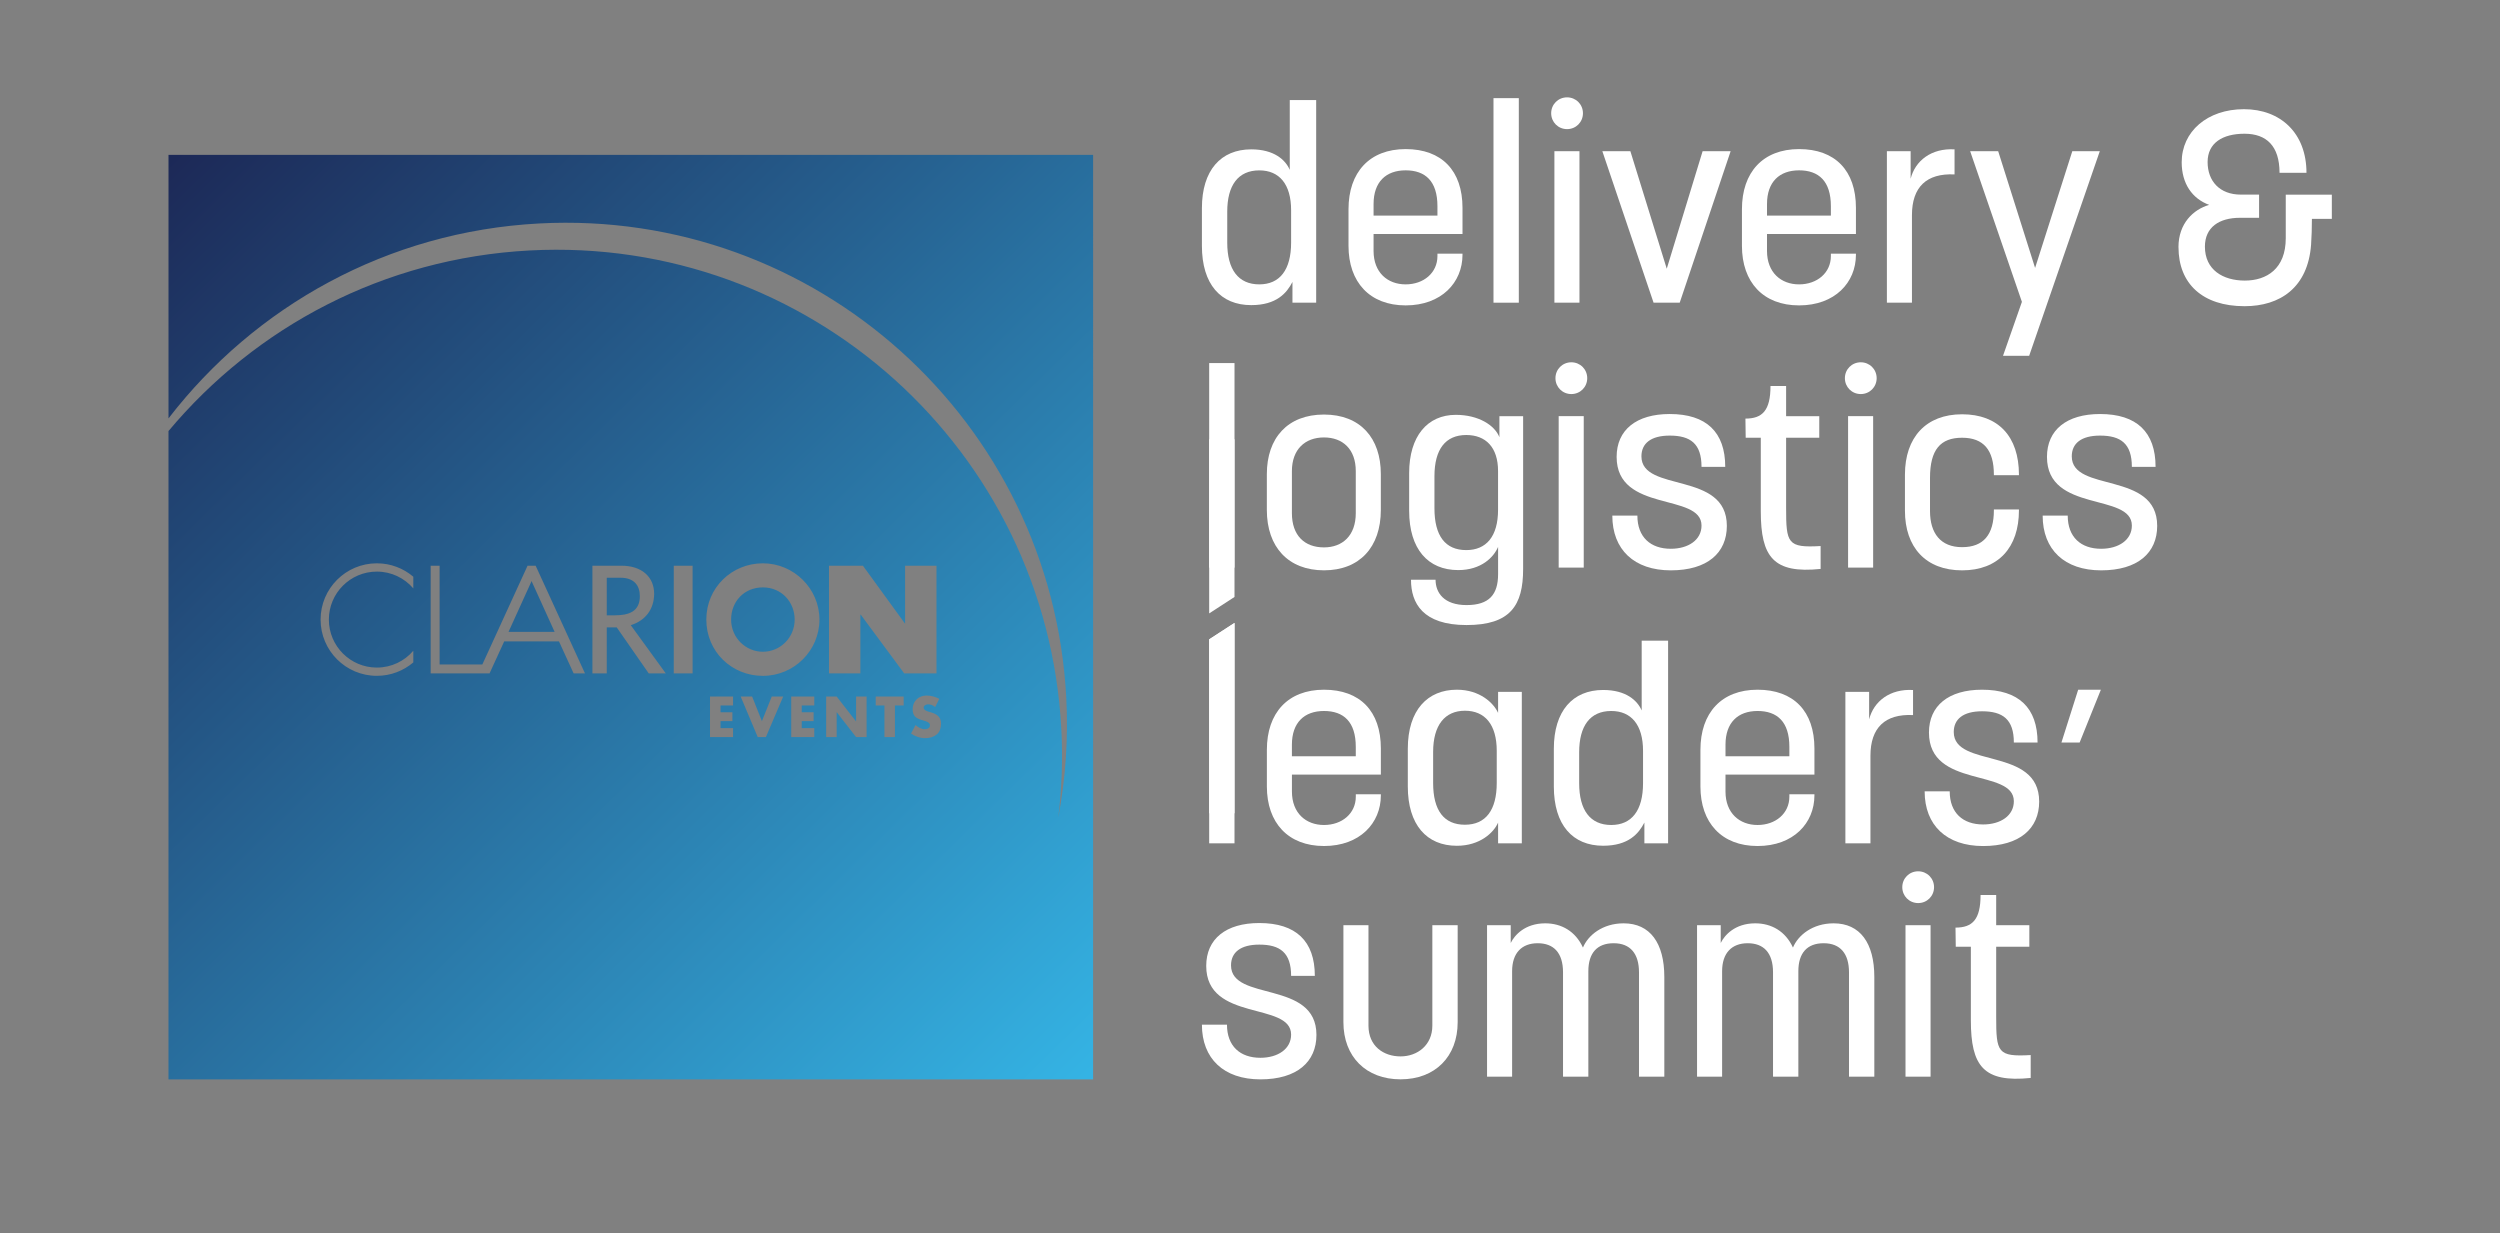
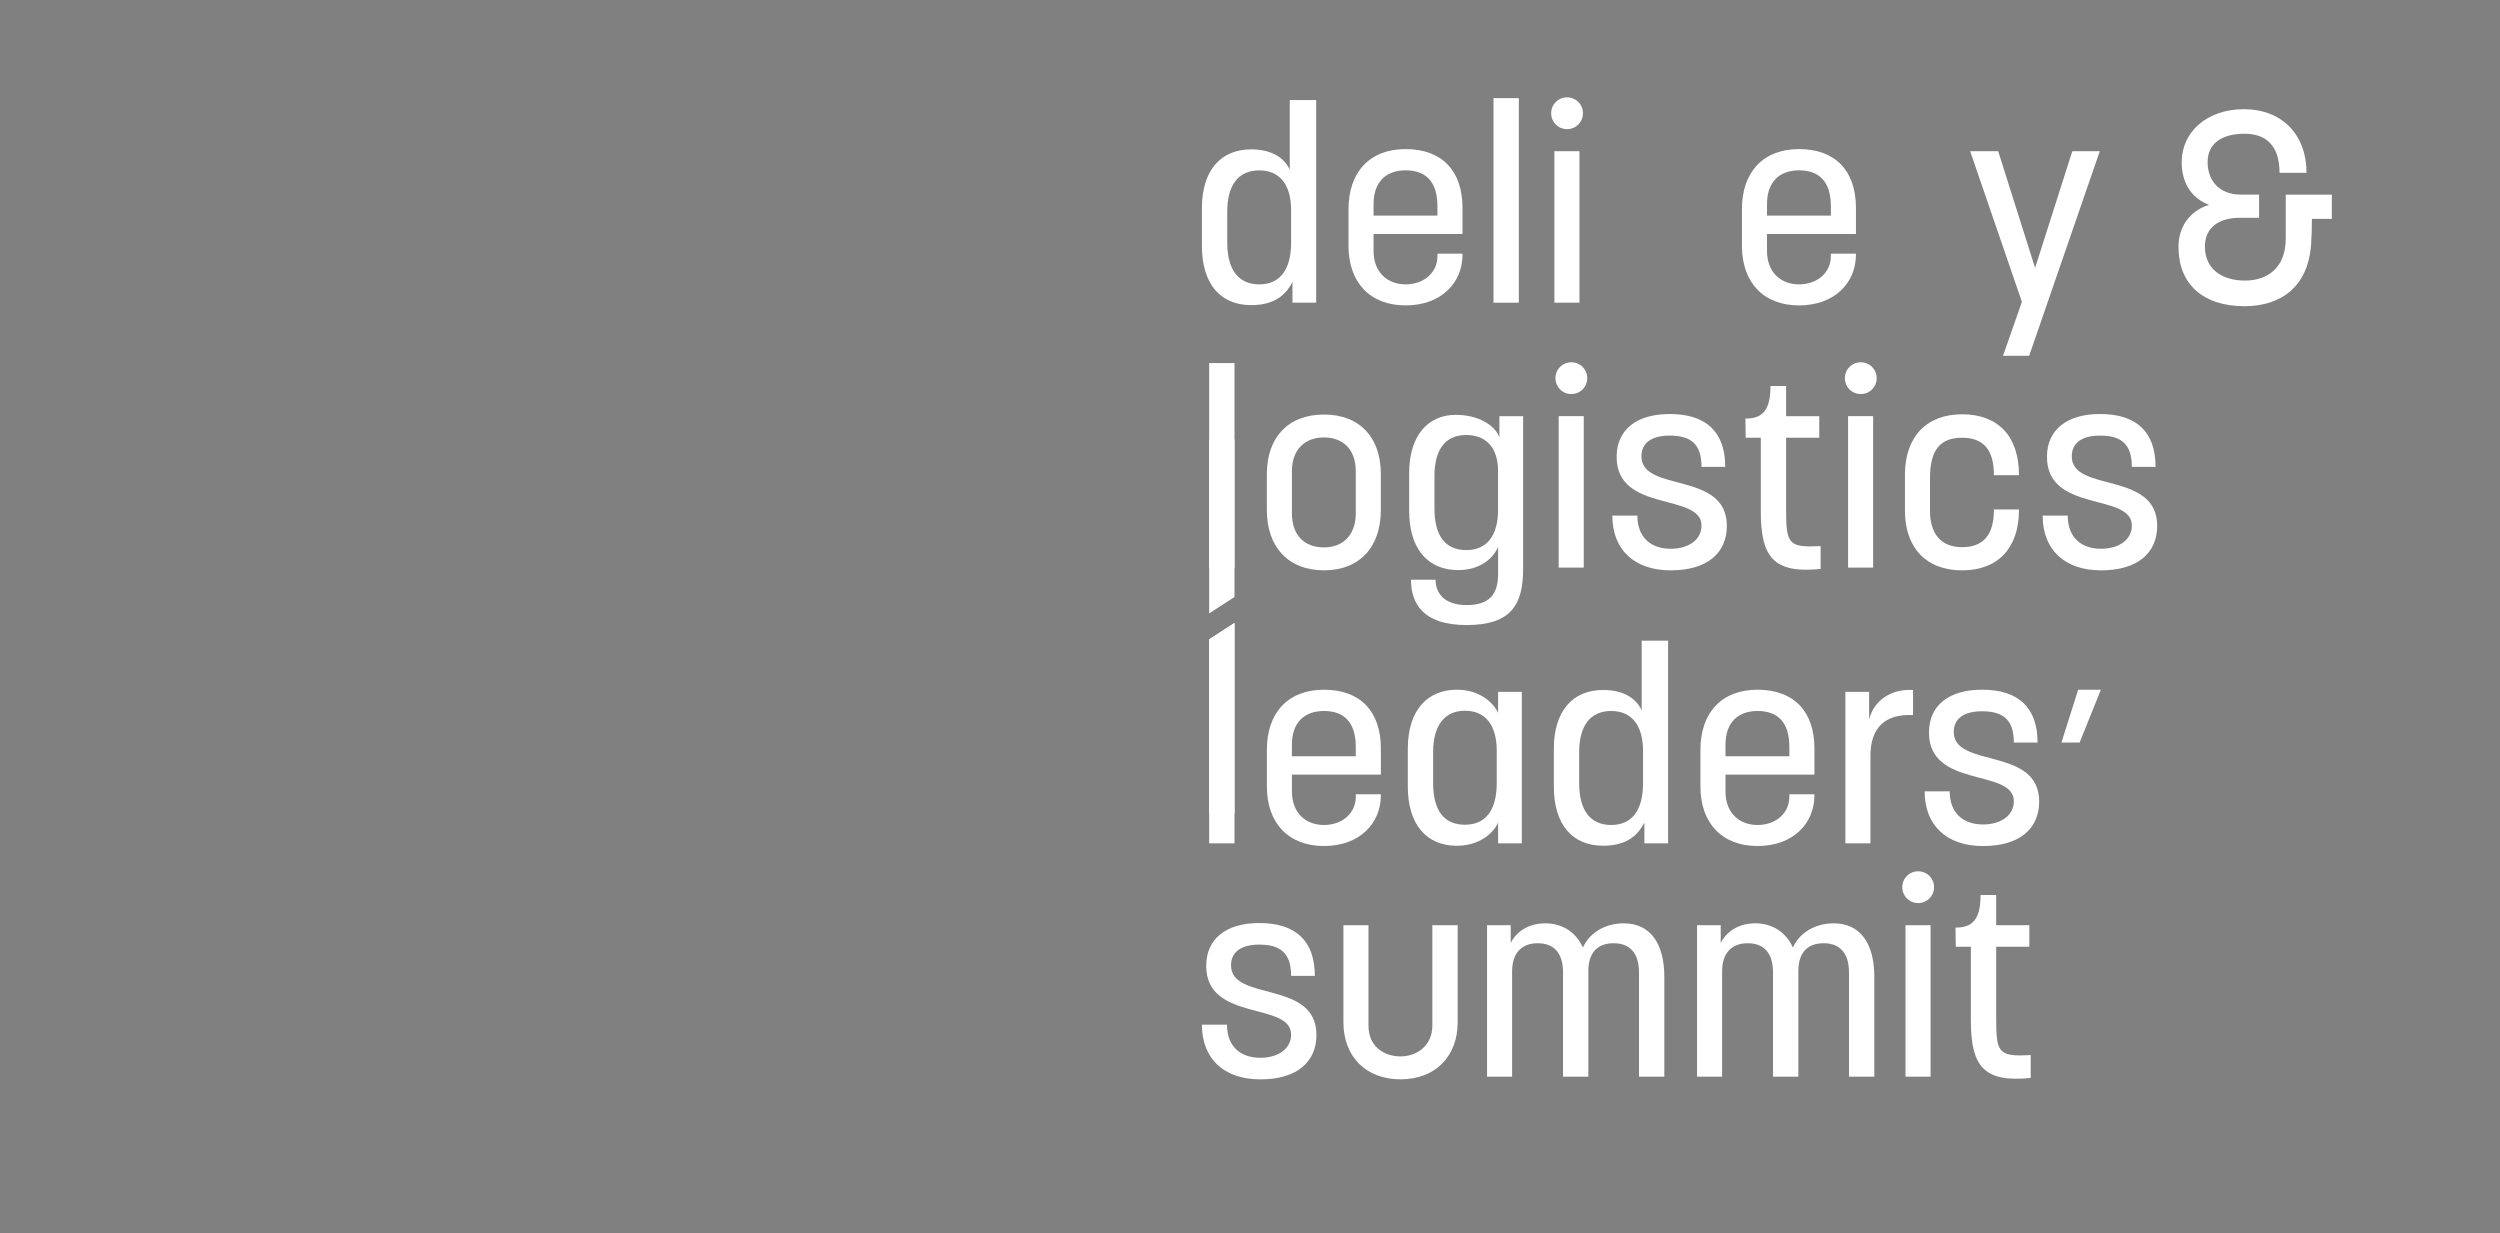
<svg xmlns="http://www.w3.org/2000/svg" id="Layer_1" data-name="Layer 1" viewBox="0 0 760.1 375">
  <rect x="0" y="0" width="760.1" height="375" fill="#808080" stroke="none" />
  <defs>
    <style>
      .cls-1 {
        fill: url(#linear-gradient);
      }

      .cls-2 {
        fill: #fff;
      }
    </style>
    <linearGradient id="linear-gradient" x1="25.84" y1="18.48" x2="349.45" y2="348.37" gradientUnits="userSpaceOnUse">
      <stop offset="0" stop-color="#1a1b49" />
      <stop offset="1" stop-color="#36bdee" />
    </linearGradient>
  </defs>
-   <path class="cls-1" d="M51.23,47.08v80.13c26.2-34.01,66.51-56.83,112.74-59.27,84.05-4.43,155.79,60.11,160.22,144.17.66,12.5-.22,24.72-2.44,36.49,1.08-8.81,1.42-17.84.93-27.01-4.47-84.79-76.83-149.91-161.63-145.44-44.4,2.34-83.38,23.31-109.82,54.91v197.13h281.12V47.08H51.23ZM125.66,178.89c-2.68-3.12-6.64-5.1-11.08-5.1-8.06,0-14.59,6.53-14.59,14.59s6.53,14.59,14.59,14.59c4.44,0,8.41-1.98,11.08-5.11v3.54c-2.99,2.54-6.85,4.08-11.08,4.08-9.45,0-17.11-7.66-17.11-17.1s7.66-17.11,17.11-17.11c4.23,0,8.1,1.54,11.08,4.08v3.54ZM174.41,204.74l-4.46-9.73h-16.65l-4.46,9.73h-17.9v-32.74h2.72v30.03h12.99l13.75-30.03h2.46l15,32.74h-3.44ZM200.04,204.74h-2.8l-9.73-13.99c-.2,0-.4.01-.6.01h-2.43s0,13.98,0,13.98h-4.36v-32.74h8.82c6.14,0,9.95,3.35,9.95,8.58h0c-.05,4.69-2.67,8.11-7.11,9.5l10.65,14.67h-2.39ZM210.58,204.74h-5.73v-32.74h5.73v32.74ZM222.88,214.49h-3.81v2.06h3.61v2.71h-3.61v2.12h3.81v2.71h-7.01v-12.32h7.01v2.71ZM232.86,224.1h-2.48l-5.18-12.32h3.48l2.97,7.48,2.99-7.48h3.48l-5.26,12.32ZM247.57,214.49h-3.81v2.06h3.61v2.71h-3.61v2.12h3.81v2.71h-7.01v-12.32h7.01v2.71ZM231.95,205.49c-9.49,0-17.2-7.36-17.2-17.11s7.79-17.11,17.2-17.11,17.19,7.7,17.19,17.11-7.7,17.11-17.19,17.11ZM263.48,224.1h-3.2l-5.87-7.55h-.03v7.55h-3.2v-12.32h3.2l5.87,7.53h.03v-7.53h3.2v12.32ZM274.75,214.49h-2.65v9.61h-3.2v-9.61h-2.65v-2.71h8.5v2.71ZM261.68,186.86h-.09v17.89h-9.54v-32.74h10.32l12.73,17.52h.09v-17.52h9.54v32.74h-9.81l-13.24-17.89ZM284.82,223.27c-.96.82-2.25,1.16-3.5,1.16-1.55,0-3.07-.52-4.33-1.4l1.37-2.58c.8.7,1.75,1.27,2.84,1.27.75,0,1.55-.37,1.55-1.24s-1.26-1.21-1.94-1.4c-2.01-.57-3.33-1.09-3.33-3.48s1.78-4.13,4.25-4.13c1.24,0,2.76.39,3.86,1.01l-1.27,2.48c-.59-.49-1.34-.82-2.12-.82-.59,0-1.37.34-1.37,1.03s.87,1,1.42,1.18l.82.24c1.72.51,3.04,1.37,3.04,3.37,0,1.23-.29,2.48-1.27,3.32ZM241.61,188.38c0,5.52-4.43,9.78-9.66,9.78s-9.66-4.27-9.66-9.78,3.98-9.79,9.66-9.79,9.66,4.46,9.66,9.79ZM186.97,187.08h-2.49v-11.42h4.24c4.08,0,5.82,2.38,5.82,5.6,0,4.77-3.49,5.82-7.57,5.82ZM161.75,176.97l6.88,15.15h-14.02l6.88-15.15.13-.32.13.32Z" />
  <g>
    <g>
      <path class="cls-2" d="M365.43,311.53h7.62c0,6.55,4.01,10.08,10.16,10.08,5.33,0,9.34-2.7,9.34-7.05,0-10.08-25.81-3.77-25.81-20.89,0-8.19,5.98-13.03,16.14-13.03,11.14,0,16.88,5.49,16.88,16.06h-7.21c0-7.05-3.36-9.5-9.67-9.5-5.73,0-8.6,2.38-8.6,6.31,0,11.14,25.97,4.34,25.97,21.14,0,8.19-5.9,13.52-17.04,13.52s-17.78-6.31-17.78-16.63Z" />
      <path class="cls-2" d="M408.45,310.79v-29.5h7.62v30.56c0,6.23,4.59,9.34,9.75,9.34s9.67-3.44,9.67-9.34v-30.56h7.7v29.5c0,10.49-6.88,17.37-17.37,17.37s-17.37-6.88-17.37-17.37Z" />
      <path class="cls-2" d="M452.11,281.3h7.21v5.41c1.15-2.38,4.34-5.98,10.49-5.98,4.92,0,9.18,2.38,11.47,7.37,1.56-3.77,5.98-7.37,12.37-7.37,8.03,0,12.37,5.98,12.37,16.3v30.31h-7.7v-31.71c0-5.65-2.62-8.85-7.7-8.85s-7.7,3.03-7.7,8.52v32.04h-7.7v-31.71c0-5.98-2.87-8.85-7.7-8.85s-7.78,2.95-7.78,8.52v32.04h-7.62v-46.05Z" />
      <path class="cls-2" d="M515.96,281.3h7.21v5.41c1.15-2.38,4.34-5.98,10.49-5.98,4.92,0,9.18,2.38,11.47,7.37,1.56-3.77,5.98-7.37,12.37-7.37,8.03,0,12.37,5.98,12.37,16.3v30.31h-7.7v-31.71c0-5.65-2.62-8.85-7.7-8.85s-7.7,3.03-7.7,8.52v32.04h-7.7v-31.71c0-5.98-2.87-8.85-7.7-8.85s-7.78,2.95-7.78,8.52v32.04h-7.62v-46.05Z" />
      <path class="cls-2" d="M583.2,264.91c2.7,0,4.83,2.13,4.83,4.83s-2.13,4.83-4.83,4.83-4.83-2.13-4.83-4.83,2.13-4.83,4.83-4.83ZM579.35,281.3h7.62v46.05h-7.62v-46.05Z" />
      <path class="cls-2" d="M599.22,310.22v-22.37h-4.59l-.08-5.82c5.16,0,7.62-2.46,7.62-9.91h4.75v9.18h10.08v6.55h-10.08v21.3c0,10.81.41,12.21,10.49,11.63v6.96c-14.34,1.47-18.19-3.6-18.19-17.53Z" />
      <g>
        <path class="cls-2" d="M367.64,194.39l7.7-5v67.01h-7.7v-62.01Z" />
        <path class="cls-2" d="M385.18,239.11v-11.14c0-11.22,6.39-18.27,17.37-18.27s17.29,6.55,17.29,17.86v7.95h-27.04v5.16c0,6.55,4.26,10.16,9.75,10.16s9.67-3.52,9.67-8.6v-.74h7.62v.33c0,8.44-6.39,15.4-17.29,15.4s-17.37-7.05-17.37-18.11ZM412.21,229.94v-2.87c0-7.62-3.69-10.9-9.67-10.9s-9.75,3.52-9.75,10.24v3.52h19.42Z" />
        <path class="cls-2" d="M428.03,239.11v-11.47c0-11.8,6.06-17.94,14.91-17.94,7.05,0,11.22,4.1,12.54,7.05v-6.39h7.21v46.05h-7.21v-6.31c-1.31,3.03-5.49,7.05-12.54,7.05-9.18,0-14.91-6.39-14.91-18.03ZM445.4,250.75c6.31,0,9.67-4.42,9.67-12.7v-9.75c0-8.03-3.6-12.21-9.67-12.21s-9.67,4.34-9.67,12.54v9.42c0,8.36,3.28,12.7,9.67,12.7Z" />
        <path class="cls-2" d="M472.43,239.11v-11.47c0-11.47,5.74-17.86,14.99-17.86,6.96,0,10.41,3.2,11.72,6.23v-21.22h8.03v61.61h-7.21v-6.31c-1.72,3.36-4.83,7.05-12.54,7.05-9.26,0-14.99-6.31-14.99-18.03ZM489.88,250.83c6.23,0,9.67-4.42,9.67-12.7v-9.83c0-7.95-3.6-12.13-9.67-12.13-6.47,0-9.75,4.59-9.75,12.54v9.42c0,8.19,3.36,12.7,9.75,12.7Z" />
        <path class="cls-2" d="M517,239.11v-11.14c0-11.22,6.39-18.27,17.37-18.27s17.29,6.55,17.29,17.86v7.95h-27.04v5.16c0,6.55,4.26,10.16,9.75,10.16s9.67-3.52,9.67-8.6v-.74h7.62v.33c0,8.44-6.39,15.4-17.29,15.4s-17.37-7.05-17.37-18.11ZM544.04,229.94v-2.87c0-7.62-3.69-10.9-9.67-10.9s-9.75,3.52-9.75,10.24v3.52h19.42Z" />
        <path class="cls-2" d="M561.08,210.36h7.21v8.36c1.39-5.49,6.31-9.34,13.35-8.93v7.62c-8.52-.41-12.95,3.85-12.95,12.37v26.63h-7.62v-46.05Z" />
        <path class="cls-2" d="M585.17,240.59h7.62c0,6.55,4.01,10.08,10.16,10.08,5.33,0,9.34-2.7,9.34-7.05,0-10.08-25.81-3.77-25.81-20.89,0-8.19,5.98-13.03,16.14-13.03,11.14,0,16.88,5.49,16.88,16.06h-7.21c0-7.05-3.36-9.5-9.67-9.5-5.73,0-8.6,2.38-8.6,6.31,0,11.14,25.97,4.34,25.97,21.14,0,8.19-5.9,13.52-17.04,13.52s-17.78-6.31-17.78-16.63Z" />
        <polygon class="cls-2" points="631.85 209.7 626.76 225.76 632.29 225.76 638.75 209.7 631.85 209.7" />
      </g>
    </g>
    <g>
      <path class="cls-2" d="M365.43,74.74v-11.47c0-11.47,5.74-17.86,14.99-17.86,6.96,0,10.41,3.2,11.72,6.23v-21.22h8.03v61.61h-7.21v-6.31c-1.72,3.36-4.83,7.05-12.54,7.05-9.26,0-14.99-6.31-14.99-18.03ZM382.88,86.46c6.23,0,9.67-4.42,9.67-12.7v-9.83c0-7.95-3.6-12.13-9.67-12.13-6.47,0-9.75,4.59-9.75,12.54v9.42c0,8.19,3.36,12.7,9.75,12.7Z" />
      <path class="cls-2" d="M410,74.74v-11.14c0-11.22,6.39-18.27,17.37-18.27s17.29,6.55,17.29,17.86v7.95h-27.04v5.16c0,6.55,4.26,10.16,9.75,10.16s9.67-3.52,9.67-8.6v-.74h7.62v.33c0,8.44-6.39,15.4-17.29,15.4s-17.37-7.05-17.37-18.11ZM437.04,65.56v-2.87c0-7.62-3.69-10.9-9.67-10.9s-9.75,3.52-9.75,10.24v3.52h19.42Z" />
      <path class="cls-2" d="M454.08,29.84h7.7v62.19h-7.7V29.84Z" />
      <path class="cls-2" d="M476.45,29.6c2.7,0,4.83,2.13,4.83,4.83s-2.13,4.83-4.83,4.83-4.83-2.13-4.83-4.83,2.13-4.83,4.83-4.83ZM472.6,45.98h7.62v46.05h-7.62v-46.05Z" />
-       <path class="cls-2" d="M487.18,45.98h8.52l11.06,35.72,10.9-35.72h8.52l-15.48,46.05h-7.95l-15.57-46.05Z" />
      <path class="cls-2" d="M529.62,74.74v-11.14c0-11.22,6.39-18.27,17.37-18.27s17.29,6.55,17.29,17.86v7.95h-27.04v5.16c0,6.55,4.26,10.16,9.75,10.16s9.67-3.52,9.67-8.6v-.74h7.62v.33c0,8.44-6.39,15.4-17.29,15.4s-17.37-7.05-17.37-18.11ZM556.66,65.56v-2.87c0-7.62-3.69-10.9-9.67-10.9s-9.75,3.52-9.75,10.24v3.52h19.42Z" />
-       <path class="cls-2" d="M573.7,45.98h7.21v8.36c1.39-5.49,6.31-9.34,13.35-8.93v7.62c-8.52-.41-12.95,3.85-12.95,12.37v26.63h-7.62v-46.05Z" />
      <path class="cls-2" d="M614.74,91.78l-15.73-45.8h8.52l11.22,35.48,11.31-35.48h8.36l-21.47,62.19h-7.95l5.74-16.39Z" />
      <path class="cls-2" d="M662.34,75.15c0-7.21,4.51-11.47,9.34-12.86-5.16-1.88-8.36-6.47-8.36-12.95,0-9.34,7.78-16.14,18.93-16.14s19.01,7.29,19.01,19.34h-8.19c0-8.19-4.01-11.88-10.65-11.88s-11.22,2.79-11.22,8.6,3.69,9.91,10.08,9.91h5.57v7.05h-5.82c-6.31,0-10.65,2.87-10.65,8.77,0,7.05,5.49,10.32,12.13,10.32s12.45-3.6,12.45-12.86v-13.27h14.01v7.37h-6.06c0,2.7-.08,5.33-.25,7.87-.98,13.03-9.42,18.68-20.24,18.68-12.7,0-20.07-6.8-20.07-17.94Z" />
    </g>
    <path class="cls-2" d="M367.64,110.39h7.7v62.19h-7.7v-62.19Z" />
    <path class="cls-2" d="M385.17,155.05v-10.9c0-10.98,6.31-18.11,17.37-18.11s17.29,7.13,17.29,18.11v10.9c0,11.31-6.47,18.35-17.29,18.35s-17.37-7.05-17.37-18.35ZM402.54,166.43c5.65,0,9.67-3.6,9.67-10.41v-12.78c0-6.64-3.93-10.24-9.67-10.24s-9.75,3.61-9.75,10.24v12.78c0,6.8,3.85,10.41,9.75,10.41Z" />
    <path class="cls-2" d="M429.01,176.27h7.46c0,3.93,2.54,7.7,9.42,7.7s9.59-3.2,9.59-9.42v-8.27c-1.31,3.11-5.08,7.05-12.13,7.05-9.18,0-14.91-6.39-14.91-18.03v-11.47c0-11.22,5.57-17.7,14.17-17.7,6.96,0,11.88,3.2,13.27,6.8v-6.39h7.21v46.46c0,11.06-3.85,17.04-17.21,17.04s-16.88-6.72-16.88-13.76ZM445.8,167.25c6.06,0,9.67-4.1,9.67-12.29v-11.72c0-7.29-3.77-10.98-9.67-10.98-6.31,0-9.67,4.34-9.67,12.54v9.75c0,8.36,3.28,12.7,9.67,12.7Z" />
    <path class="cls-2" d="M477.75,110.15c2.7,0,4.83,2.13,4.83,4.83s-2.13,4.83-4.83,4.83-4.83-2.13-4.83-4.83,2.13-4.83,4.83-4.83ZM473.9,126.53h7.62v46.05h-7.62v-46.05Z" />
    <path class="cls-2" d="M490.21,156.77h7.62c0,6.55,4.01,10.08,10.16,10.08,5.33,0,9.34-2.7,9.34-7.05,0-10.08-25.81-3.77-25.81-20.89,0-8.19,5.98-13.03,16.14-13.03,11.14,0,16.88,5.49,16.88,16.06h-7.21c0-7.05-3.36-9.5-9.67-9.5-5.73,0-8.6,2.38-8.6,6.31,0,11.14,25.97,4.34,25.97,21.14,0,8.19-5.9,13.52-17.04,13.52s-17.78-6.31-17.78-16.63Z" />
    <path class="cls-2" d="M535.35,155.46v-22.37h-4.59l-.08-5.82c5.16,0,7.62-2.46,7.62-9.91h4.75v9.18h10.08v6.55h-10.08v21.3c0,10.81.41,12.21,10.49,11.63v6.96c-14.34,1.47-18.19-3.6-18.19-17.53Z" />
    <path class="cls-2" d="M565.75,110.15c2.7,0,4.83,2.13,4.83,4.83s-2.13,4.83-4.83,4.83-4.83-2.13-4.83-4.83,2.13-4.83,4.83-4.83ZM561.89,126.53h7.62v46.05h-7.62v-46.05Z" />
    <path class="cls-2" d="M579.18,155.29v-10.98c0-11.31,6.39-18.35,17.37-18.35s17.29,6.72,17.29,18.35v.16h-7.62v-.16c0-7.46-3.11-11.22-9.67-11.22s-9.75,3.61-9.75,12.21v10.08c0,6.72,3.2,10.98,9.75,10.98s9.67-3.85,9.67-11.22v-.25h7.62v.25c0,11.31-6.23,18.27-17.29,18.27s-17.37-7.05-17.37-18.11Z" />
    <path class="cls-2" d="M621.05,156.77h7.62c0,6.55,4.01,10.08,10.16,10.08,5.33,0,9.34-2.7,9.34-7.05,0-10.08-25.81-3.77-25.81-20.89,0-8.19,5.98-13.03,16.14-13.03,11.14,0,16.88,5.49,16.88,16.06h-7.21c0-7.05-3.36-9.5-9.67-9.5-5.73,0-8.6,2.38-8.6,6.31,0,11.14,25.97,4.34,25.97,21.14,0,8.19-5.9,13.52-17.04,13.52s-17.78-6.31-17.78-16.63Z" />
    <polyline class="cls-2" points="367.64 247.26 367.64 194.39 375.34 189.39 375.34 247.26" />
    <polyline class="cls-2" points="375.34 133.56 375.34 181.5 367.64 186.5 367.64 133.56" />
  </g>
</svg>